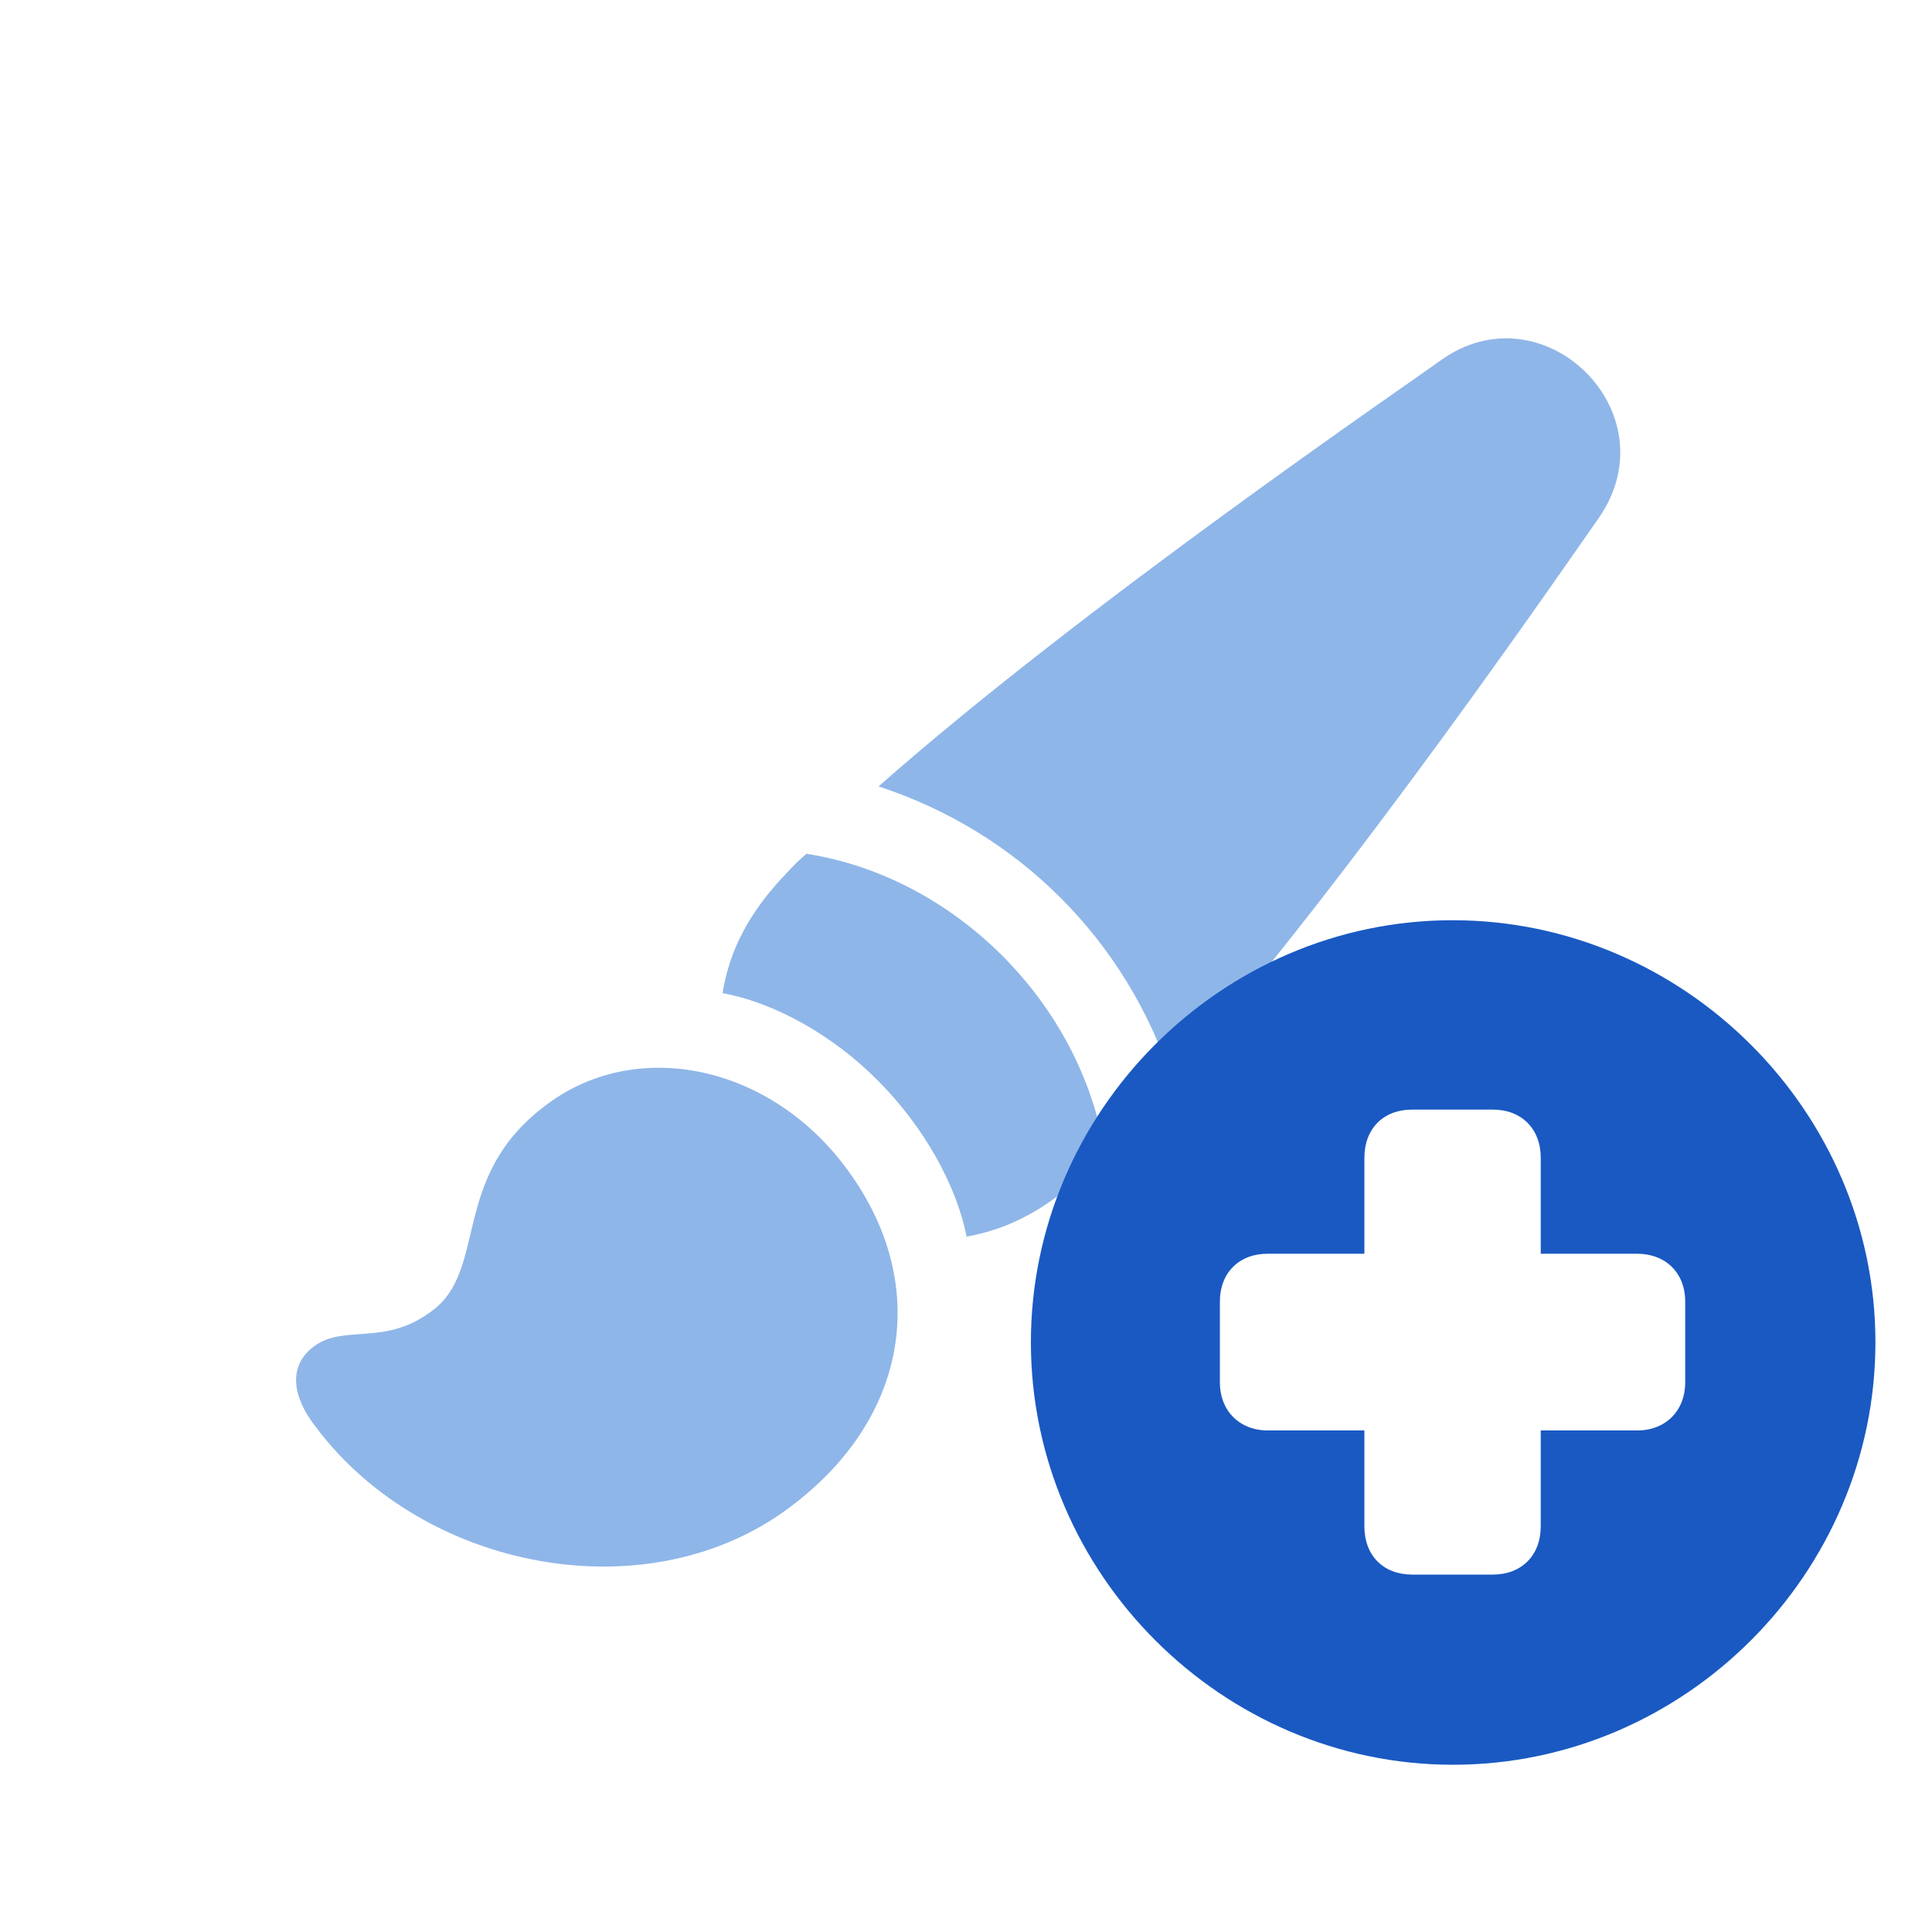
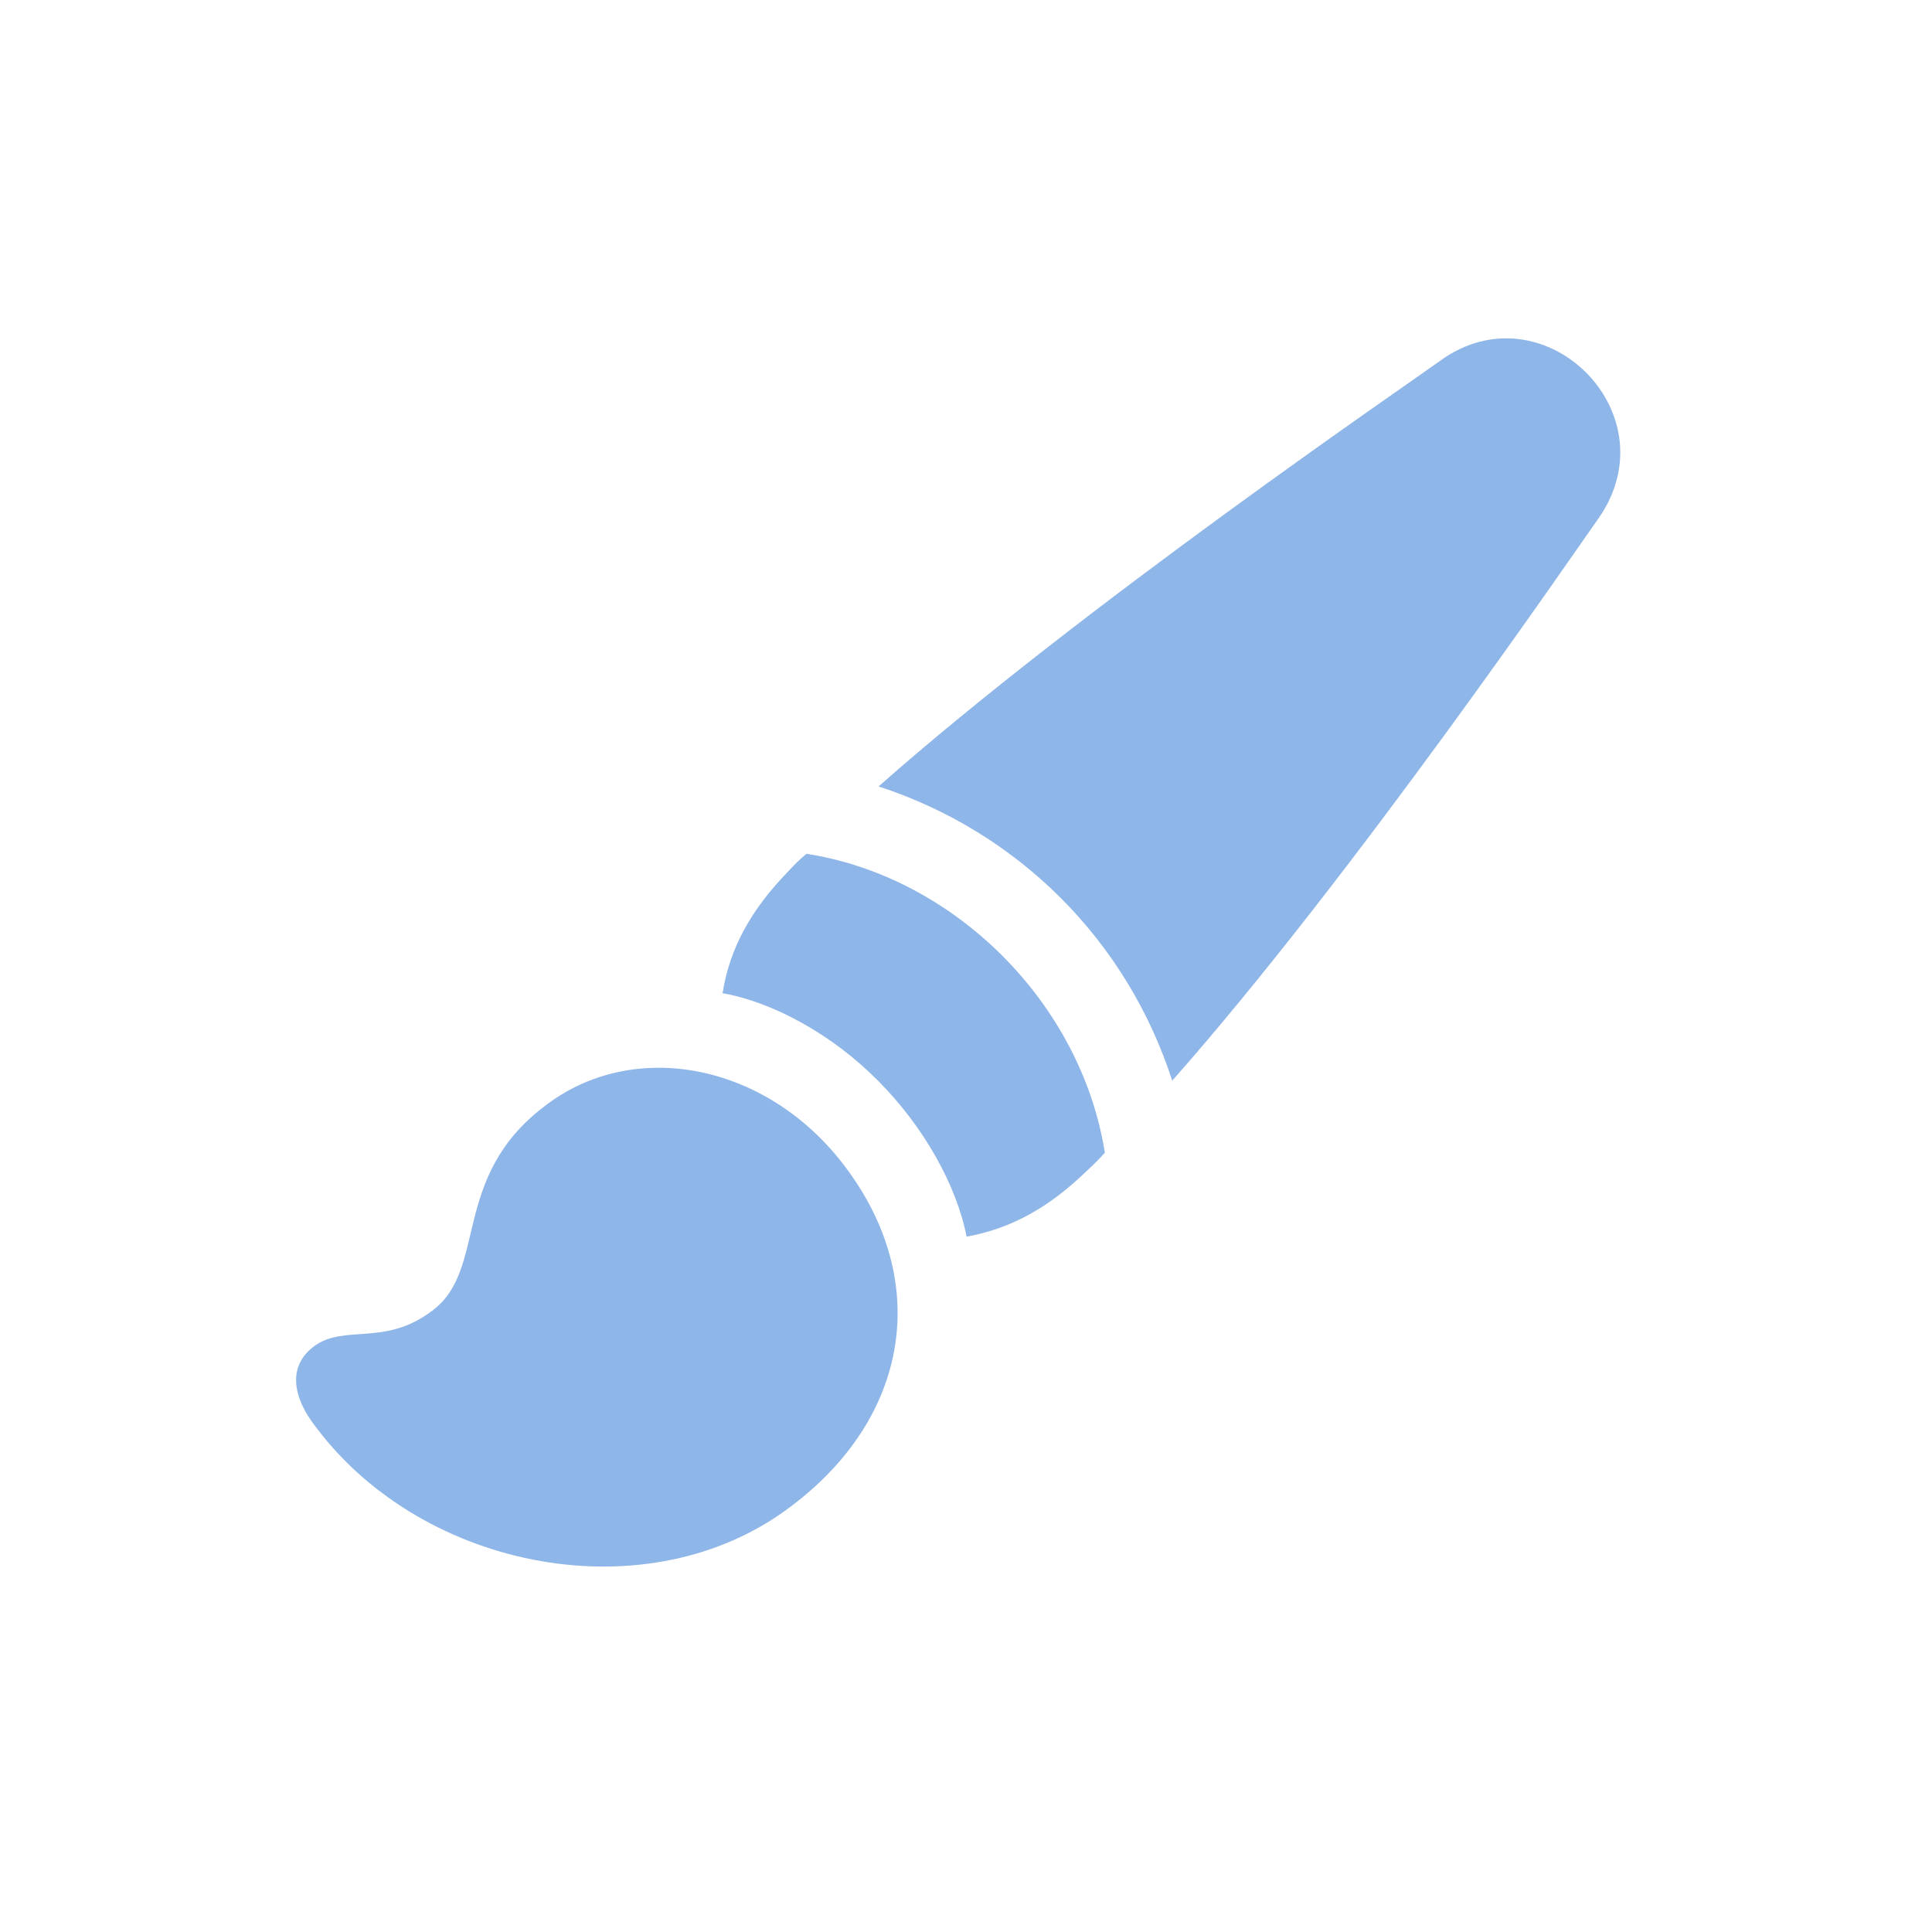
<svg xmlns="http://www.w3.org/2000/svg" width="39" height="39" viewBox="0 0 39 39" fill="none">
  <path d="M29.067 7.286C28.458 7.728 21.85 12.237 17.735 15.875C20.55 16.793 22.745 18.976 23.663 21.815C27.313 17.688 31.822 11.091 32.263 10.471C33.766 8.336 31.142 5.772 29.067 7.286ZM17.723 21.815C18.642 22.733 19.31 23.926 19.512 24.964C20.419 24.797 21.17 24.379 21.934 23.64C22.065 23.52 22.184 23.401 22.303 23.27C21.826 20.252 19.274 17.7 16.28 17.235C16.149 17.342 16.017 17.473 15.898 17.604C15.159 18.368 14.729 19.143 14.586 20.049C15.6 20.228 16.805 20.884 17.723 21.815ZM6.392 28.828C8.574 31.715 13.107 32.574 15.958 30.415C18.379 28.602 18.797 25.846 17.055 23.544C15.481 21.457 12.785 20.944 10.996 22.328C9.087 23.771 9.851 25.62 8.729 26.455C7.763 27.194 6.952 26.717 6.332 27.182C5.843 27.552 5.855 28.149 6.392 28.828Z" fill="#8FB6E8" />
-   <path d="M29.33 35.624C34.002 35.624 37.858 31.768 37.858 27.096C37.858 22.432 33.994 18.576 29.322 18.576C24.658 18.576 20.81 22.432 20.81 27.096C20.81 31.768 24.666 35.624 29.33 35.624ZM24.625 27.904V26.272C24.625 25.695 25.012 25.308 25.589 25.308H27.542V23.372C27.542 22.787 27.921 22.399 28.506 22.399H30.137C30.714 22.399 31.102 22.787 31.102 23.372V25.308H33.046C33.623 25.308 34.018 25.695 34.018 26.272V27.904C34.018 28.48 33.623 28.876 33.046 28.876H31.102V30.812C31.102 31.397 30.714 31.785 30.137 31.785H28.506C27.921 31.785 27.542 31.397 27.542 30.812V28.876H25.597C25.021 28.876 24.625 28.48 24.625 27.904Z" fill="#1A59C2" />
</svg>